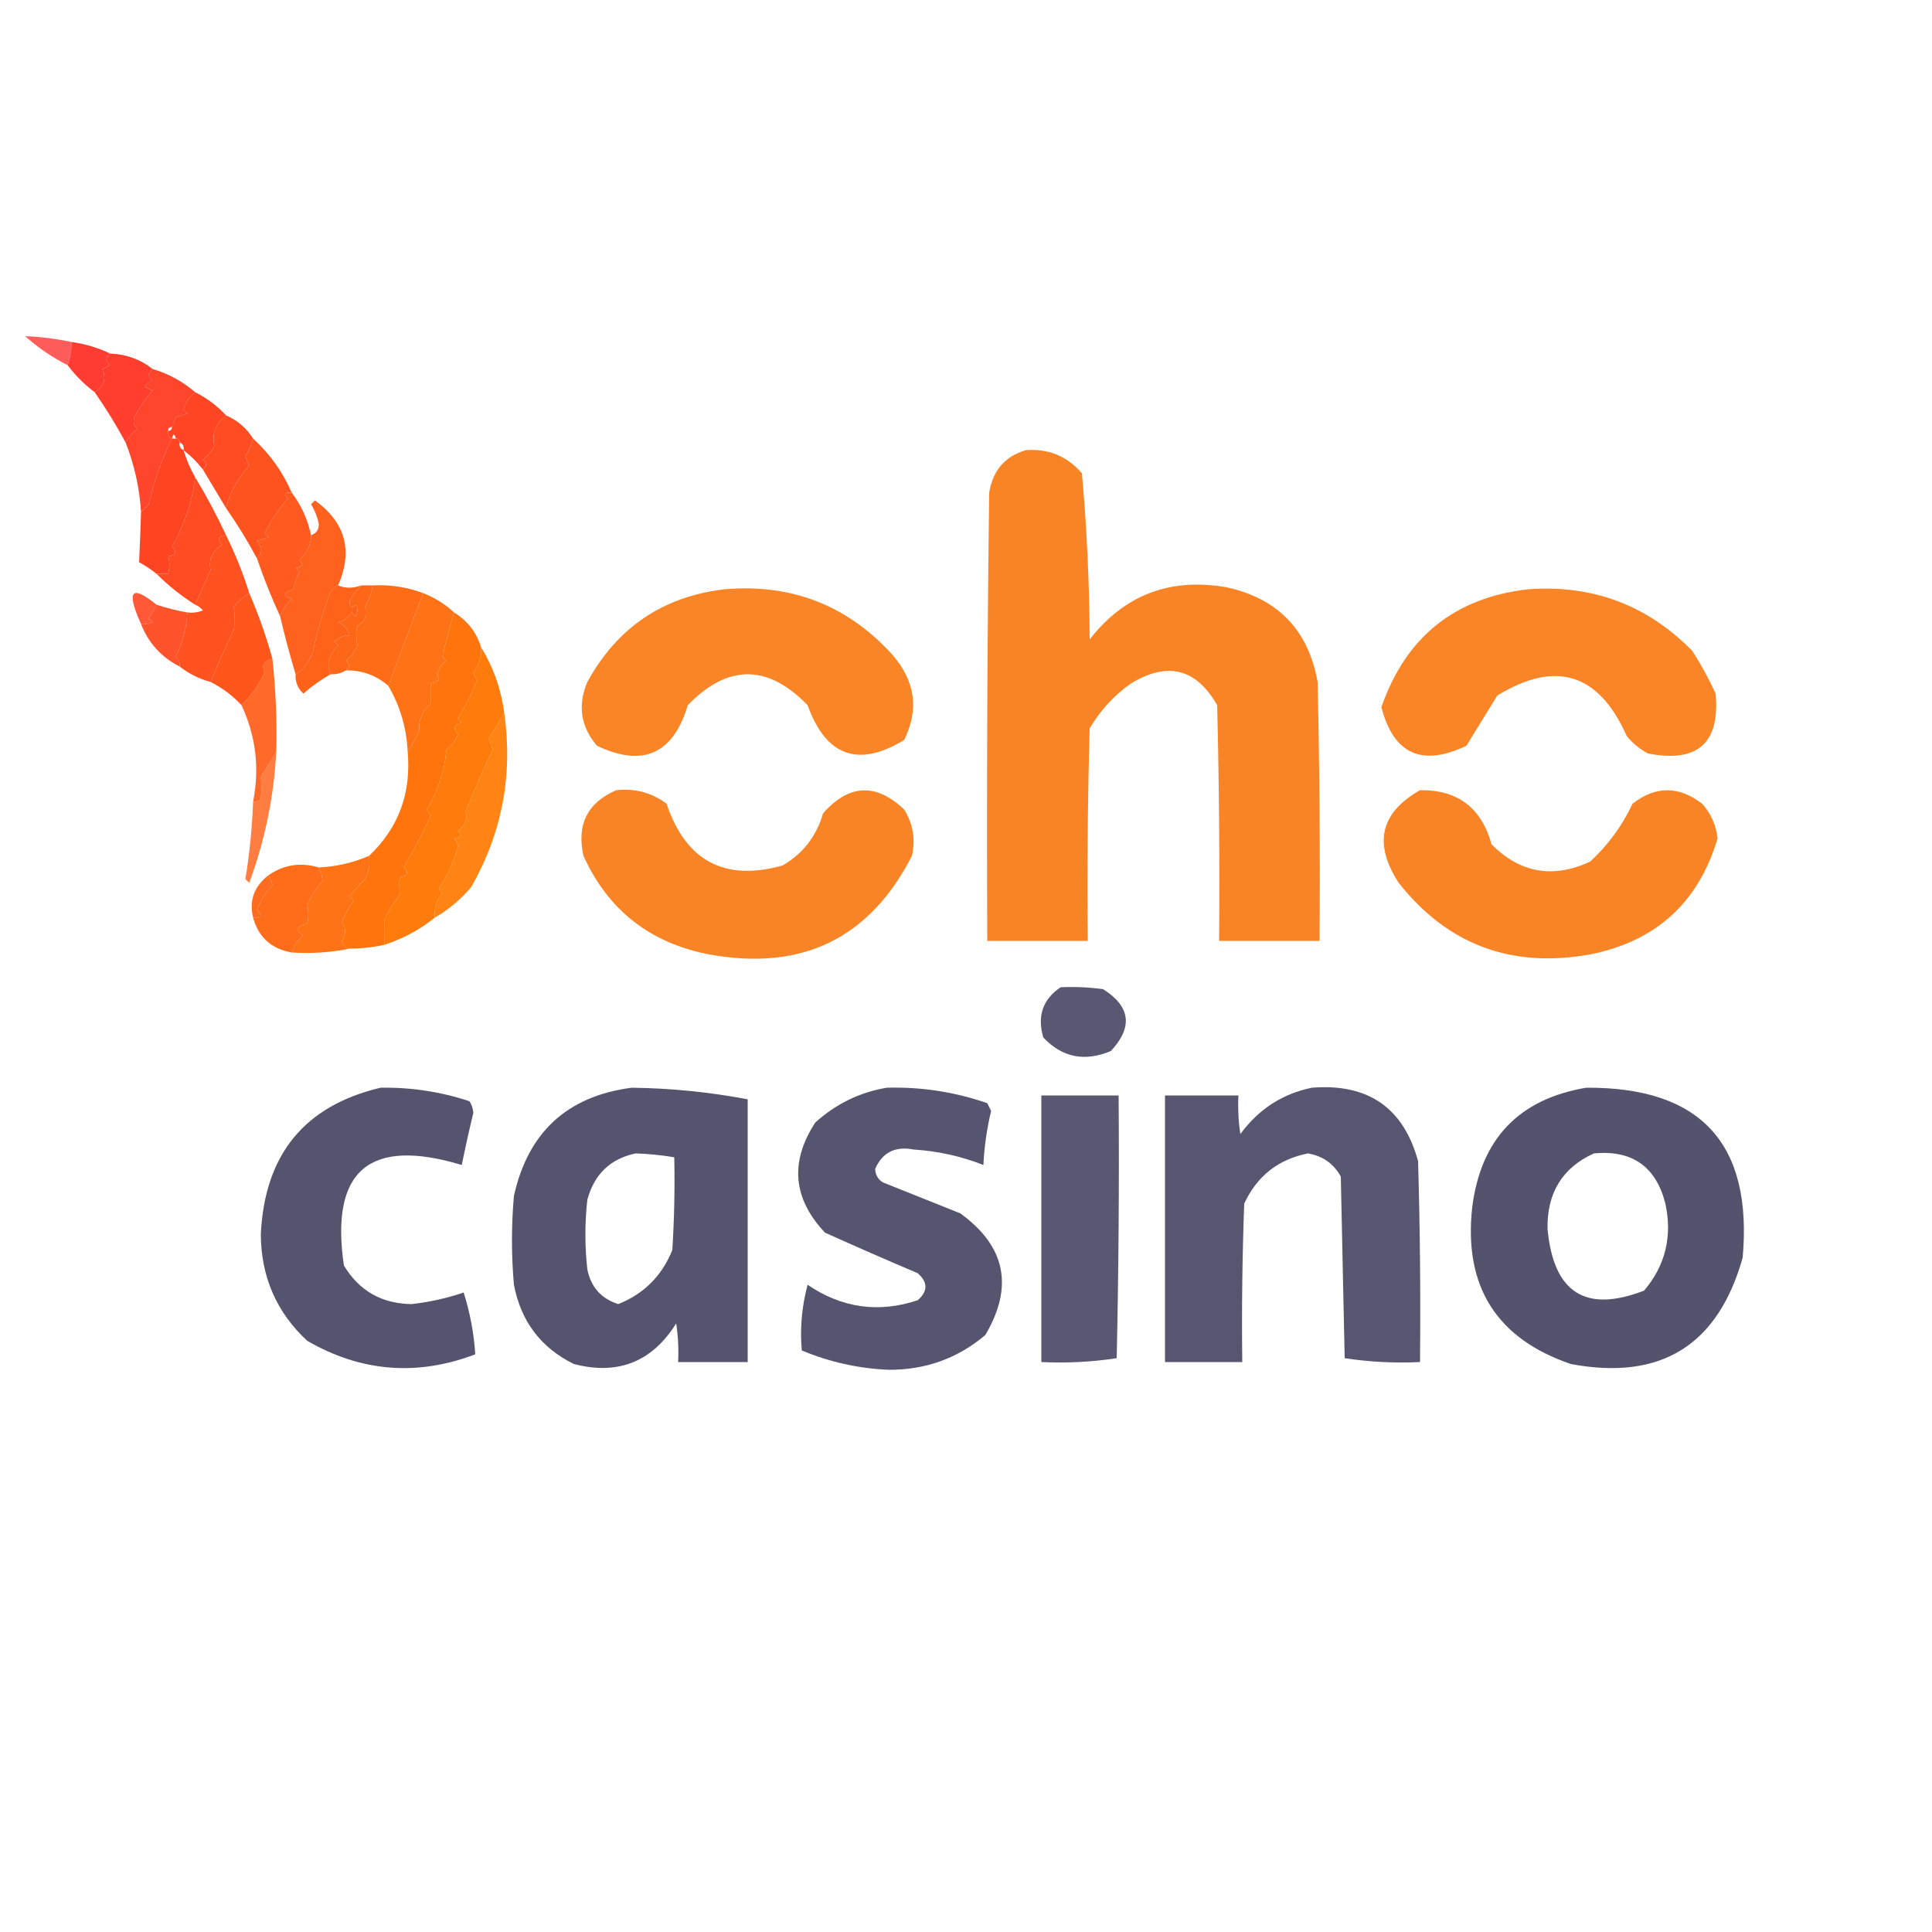
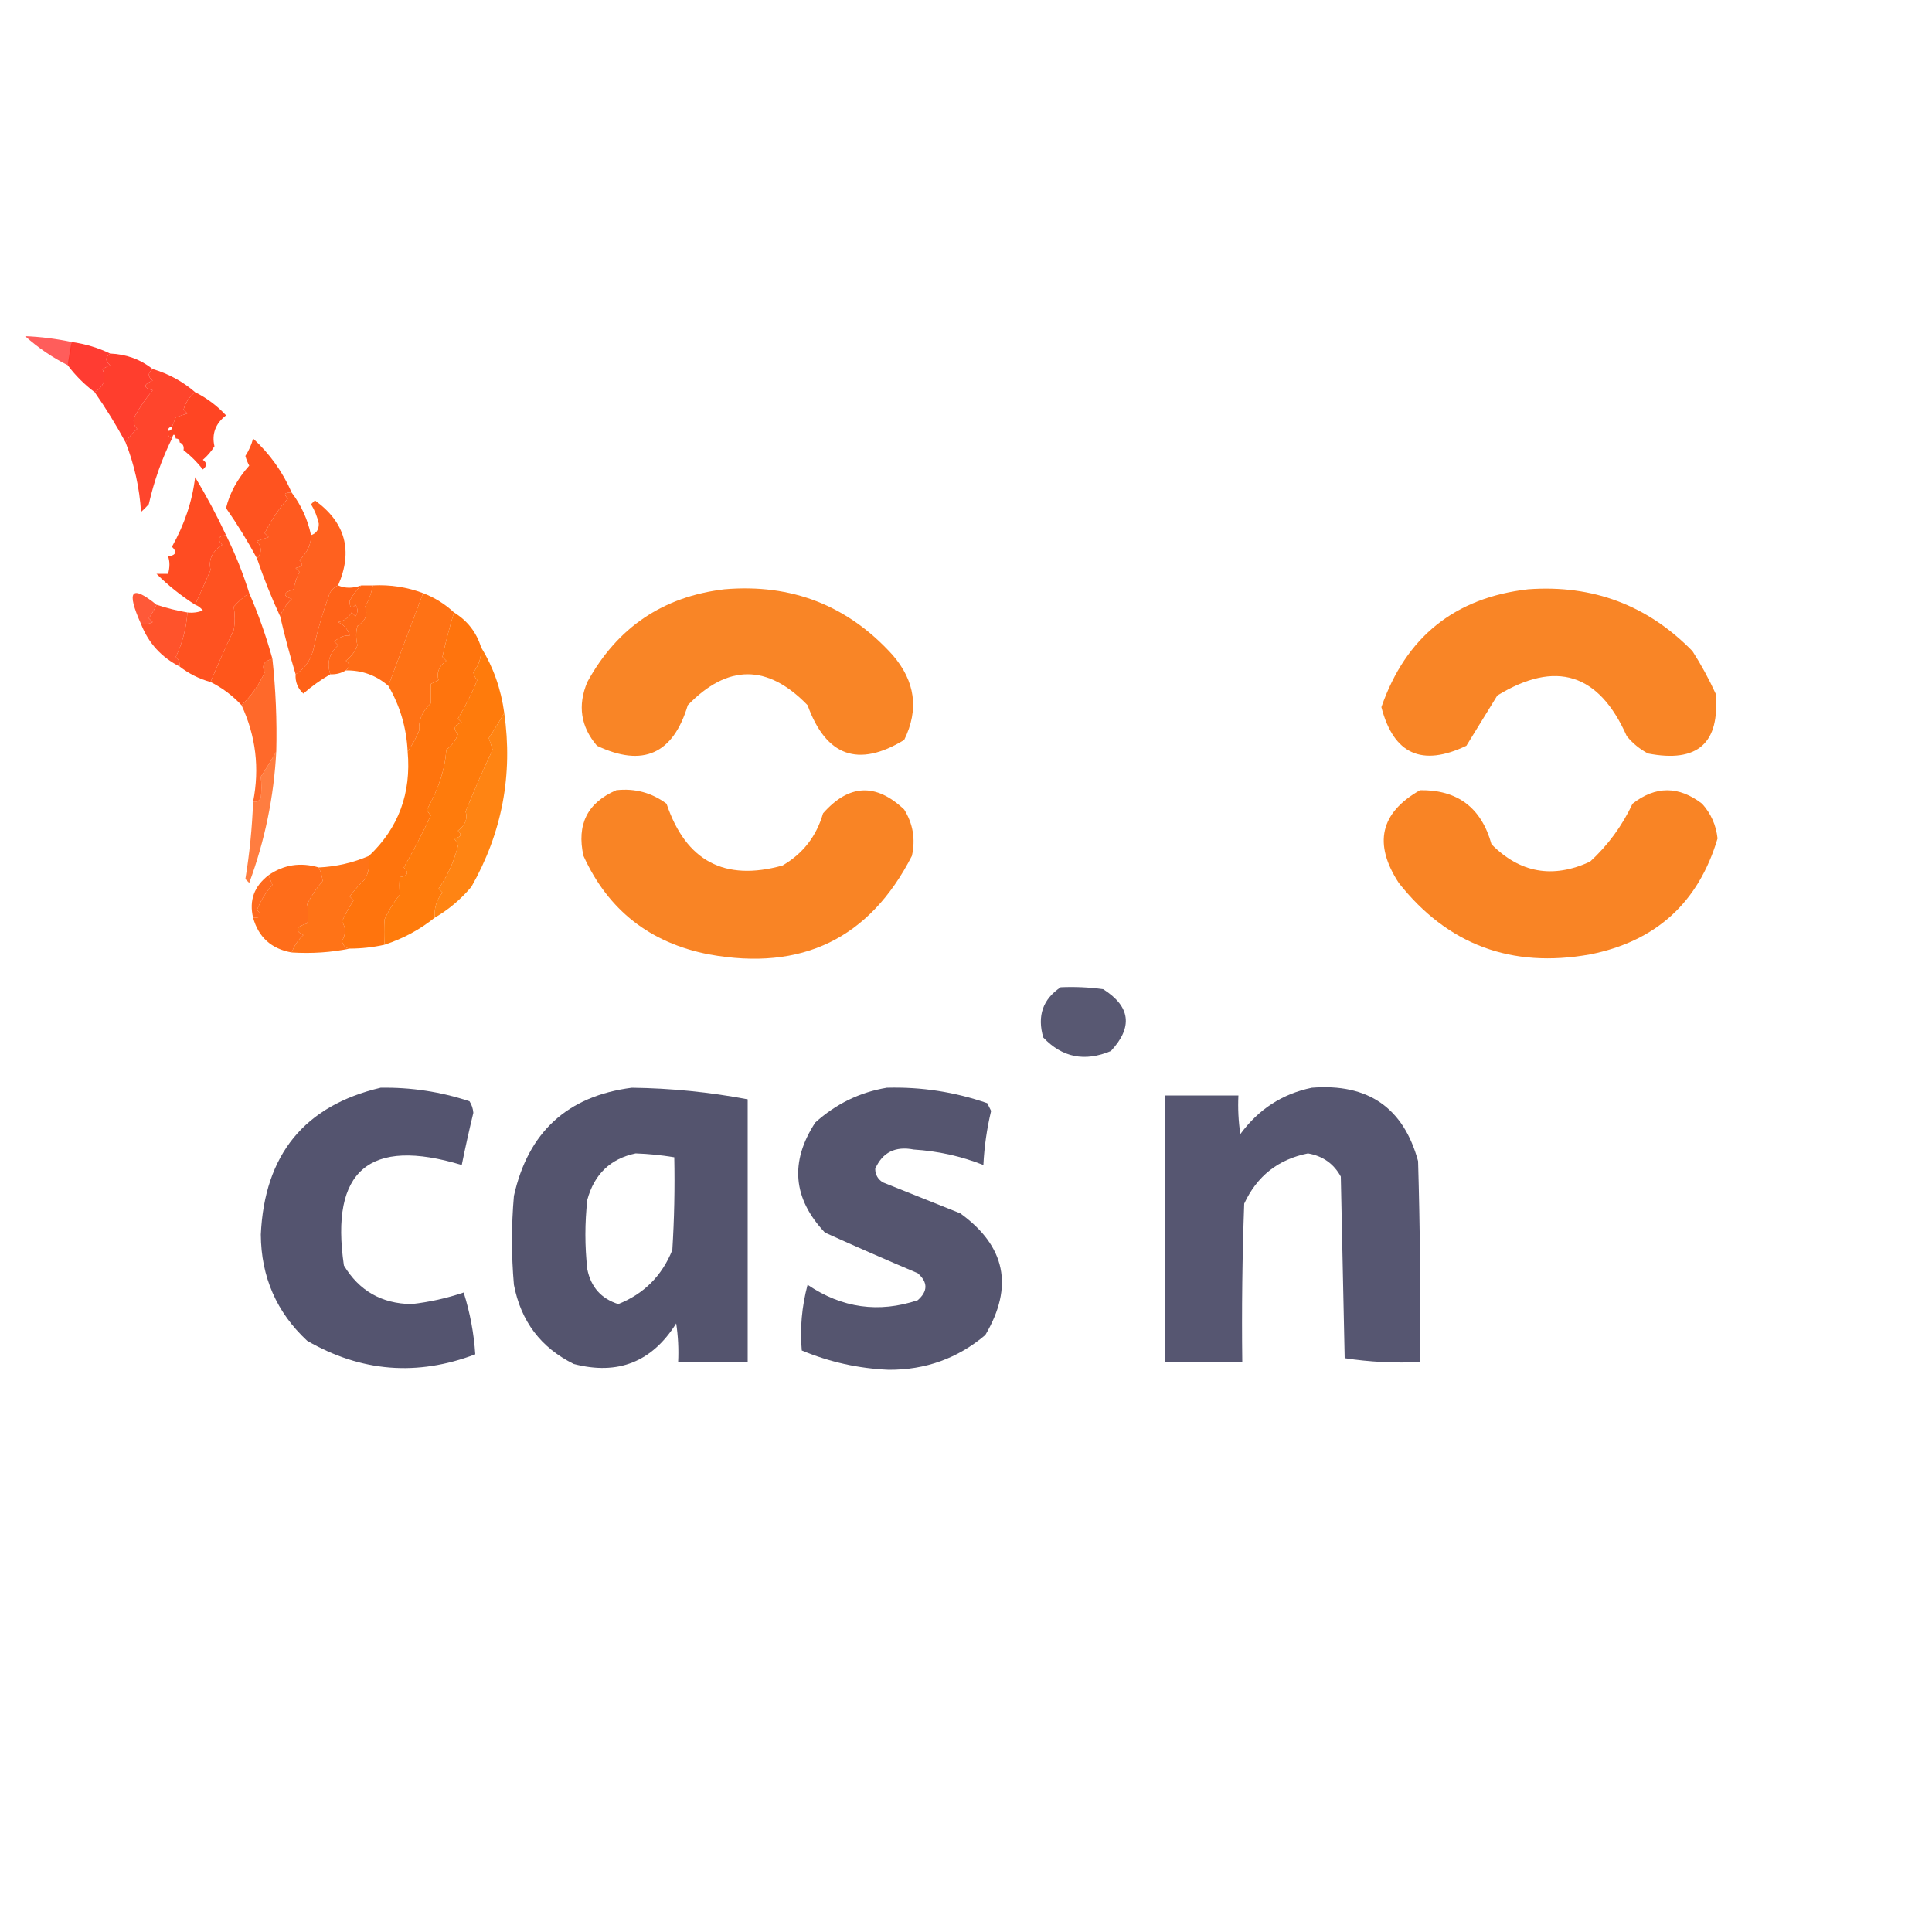
<svg xmlns="http://www.w3.org/2000/svg" version="1.1" width="500px" height="500px" style="shape-rendering:geometricPrecision; text-rendering:geometricPrecision; image-rendering:optimizeQuality; fill-rule:evenodd; clip-rule:evenodd">
  <g>
    <path style="opacity:0.757" fill="#ff2927" d="M 18.5,88.5 C 18.576,90.303 18.242,92.303 17.5,94.5C 13.544,92.515 9.878,90.015 6.5,87C 10.494,87.164 14.494,87.664 18.5,88.5 Z" />
  </g>
  <g>
-     <path style="opacity:0.937" fill="#ff2f25" d="M 18.5,88.5 C 22.084,89.007 25.417,90.007 28.5,91.5C 27.209,92.473 27.209,93.473 28.5,94.5C 27.833,94.833 27.167,95.167 26.5,95.5C 27.582,98.018 26.915,100.018 24.5,101.5C 21.833,99.5 19.5,97.167 17.5,94.5C 18.242,92.303 18.576,90.303 18.5,88.5 Z" />
+     <path style="opacity:0.937" fill="#ff2f25" d="M 18.5,88.5 C 22.084,89.007 25.417,90.007 28.5,91.5C 27.209,92.473 27.209,93.473 28.5,94.5C 27.833,94.833 27.167,95.167 26.5,95.5C 27.582,98.018 26.915,100.018 24.5,101.5C 21.833,99.5 19.5,97.167 17.5,94.5Z" />
  </g>
  <g>
    <path style="opacity:0.952" fill="#ff3523" d="M 28.5,91.5 C 32.673,91.667 36.34,93 39.5,95.5C 38.209,96.473 38.209,97.473 39.5,98.5C 37.009,99.541 37.009,100.374 39.5,101C 37.823,102.995 36.323,105.161 35,107.5C 34.316,108.784 34.483,109.951 35.5,111C 34.29,112.039 33.29,113.206 32.5,114.5C 30.098,110.035 27.432,105.702 24.5,101.5C 26.915,100.018 27.582,98.018 26.5,95.5C 27.167,95.167 27.833,94.833 28.5,94.5C 27.209,93.473 27.209,92.473 28.5,91.5 Z" />
  </g>
  <g>
    <path style="opacity:0.943" fill="#ff3b20" d="M 39.5,95.5 C 43.655,96.742 47.322,98.742 50.5,101.5C 49.053,102.622 48.053,104.122 47.5,106C 47.833,106.333 48.167,106.667 48.5,107C 47.5,107.333 46.5,107.667 45.5,108C 45.116,108.951 44.783,109.784 44.5,110.5C 43.833,110.5 43.5,110.833 43.5,111.5C 43.328,112.492 43.662,113.158 44.5,113.5C 41.869,118.828 39.869,124.494 38.5,130.5C 37.818,131.243 37.151,131.909 36.5,132.5C 36.109,126.273 34.776,120.273 32.5,114.5C 33.29,113.206 34.29,112.039 35.5,111C 34.483,109.951 34.316,108.784 35,107.5C 36.323,105.161 37.823,102.995 39.5,101C 37.009,100.374 37.009,99.541 39.5,98.5C 38.209,97.473 38.209,96.473 39.5,95.5 Z" />
  </g>
  <g>
    <path style="opacity:0.976" fill="#ff411e" d="M 50.5,101.5 C 53.533,103.016 56.2,105.016 58.5,107.5C 55.765,109.618 54.765,112.284 55.5,115.5C 54.687,116.814 53.687,117.981 52.5,119C 53.598,119.77 53.598,120.603 52.5,121.5C 51.061,119.64 49.395,117.973 47.5,116.5C 47.672,115.508 47.338,114.842 46.5,114.5C 46.5,113.833 46.167,113.5 45.5,113.5C 45.167,112.167 44.833,112.167 44.5,113.5C 43.662,113.158 43.328,112.492 43.5,111.5C 44.167,111.5 44.5,111.167 44.5,110.5C 44.783,109.784 45.116,108.951 45.5,108C 46.5,107.667 47.5,107.333 48.5,107C 48.167,106.667 47.833,106.333 47.5,106C 48.053,104.122 49.053,102.622 50.5,101.5 Z" />
  </g>
  <g>
-     <path style="opacity:0.97" fill="#ff471c" d="M 58.5,107.5 C 61.427,108.757 63.761,110.757 65.5,113.5C 65.081,115.094 64.414,116.594 63.5,118C 63.736,118.873 64.069,119.707 64.5,120.5C 61.421,123.969 59.421,127.636 58.5,131.5C 56.489,128.139 54.489,124.806 52.5,121.5C 53.598,120.603 53.598,119.77 52.5,119C 53.687,117.981 54.687,116.814 55.5,115.5C 54.765,112.284 55.765,109.618 58.5,107.5 Z" />
-   </g>
+     </g>
  <g>
    <path style="opacity:0.972" fill="#ff4e19" d="M 65.5,113.5 C 69.802,117.424 73.136,122.091 75.5,127.5C 73.621,127.393 73.288,127.893 74.5,129C 72.108,131.728 70.108,134.728 68.5,138C 68.833,138.333 69.167,138.667 69.5,139C 68.5,139.333 67.5,139.667 66.5,140C 67.801,141.616 67.801,143.116 66.5,144.5C 64.098,140.035 61.432,135.702 58.5,131.5C 59.421,127.636 61.421,123.969 64.5,120.5C 64.069,119.707 63.736,118.873 63.5,118C 64.414,116.594 65.081,115.094 65.5,113.5 Z" />
  </g>
  <g>
-     <path style="opacity:0.983" fill="#ff411e" d="M 44.5,113.5 C 44.833,113.5 45.167,113.5 45.5,113.5C 46.167,113.5 46.5,113.833 46.5,114.5C 46.328,115.492 46.662,116.158 47.5,116.5C 48.242,118.98 49.242,121.313 50.5,123.5C 49.772,129.673 47.772,135.673 44.5,141.5C 45.902,142.842 45.569,143.676 43.5,144C 43.966,145.299 43.966,146.799 43.5,148.5C 42.5,148.5 41.5,148.5 40.5,148.5C 39.115,147.386 37.615,146.386 36,145.5C 36.196,141.209 36.363,136.876 36.5,132.5C 37.151,131.909 37.818,131.243 38.5,130.5C 39.869,124.494 41.869,118.828 44.5,113.5 Z" />
-   </g>
+     </g>
  <g>
-     <path style="opacity:0.979" fill="#f98222" d="M 265.5,116.5 C 271.369,116.066 276.202,118.066 280,122.5C 281.282,136.765 281.949,151.099 282,165.5C 290.998,153.931 302.831,149.431 317.5,152C 330.773,154.94 338.607,163.107 341,176.5C 341.5,198.831 341.667,221.164 341.5,243.5C 332.833,243.5 324.167,243.5 315.5,243.5C 315.667,223.164 315.5,202.831 315,182.5C 309.548,172.938 302.048,171.105 292.5,177C 288.202,180.088 284.702,183.921 282,188.5C 281.5,206.83 281.333,225.164 281.5,243.5C 272.833,243.5 264.167,243.5 255.5,243.5C 255.333,204.832 255.5,166.165 256,127.5C 256.942,121.736 260.109,118.069 265.5,116.5 Z" />
-   </g>
+     </g>
  <g>
    <path style="opacity:0.969" fill="#ff471c" d="M 50.5,123.5 C 53.405,128.307 56.072,133.307 58.5,138.5C 56.451,138.706 56.117,139.539 57.5,141C 54.905,142.672 53.905,144.839 54.5,147.5C 52.971,150.929 51.638,153.929 50.5,156.5C 46.854,154.183 43.52,151.516 40.5,148.5C 41.5,148.5 42.5,148.5 43.5,148.5C 43.966,146.799 43.966,145.299 43.5,144C 45.569,143.676 45.902,142.842 44.5,141.5C 47.772,135.673 49.772,129.673 50.5,123.5 Z" />
  </g>
  <g>
    <path style="opacity:0.963" fill="#ff5417" d="M 75.5,127.5 C 77.957,130.751 79.624,134.418 80.5,138.5C 80.553,140.774 79.553,142.94 77.5,145C 78.634,146.016 78.301,146.683 76.5,147C 76.833,147.333 77.167,147.667 77.5,148C 76.773,149.399 76.273,150.899 76,152.5C 73.266,153.362 73.099,154.195 75.5,155C 74.103,156.31 73.103,157.81 72.5,159.5C 70.264,154.68 68.264,149.68 66.5,144.5C 67.801,143.116 67.801,141.616 66.5,140C 67.5,139.667 68.5,139.333 69.5,139C 69.167,138.667 68.833,138.333 68.5,138C 70.108,134.728 72.108,131.728 74.5,129C 73.288,127.893 73.621,127.393 75.5,127.5 Z" />
  </g>
  <g>
    <path style="opacity:0.956" fill="#ff5a15" d="M 87.5,151.5 C 86.21,152.058 85.377,153.058 85,154.5C 83.369,159.015 82.036,163.682 81,168.5C 80.186,171.177 78.686,173.177 76.5,174.5C 75.014,169.559 73.681,164.559 72.5,159.5C 73.103,157.81 74.103,156.31 75.5,155C 73.099,154.195 73.266,153.362 76,152.5C 76.273,150.899 76.773,149.399 77.5,148C 77.167,147.667 76.833,147.333 76.5,147C 78.301,146.683 78.634,146.016 77.5,145C 79.553,142.94 80.553,140.774 80.5,138.5C 81.88,138.038 82.547,137.038 82.5,135.5C 82.113,133.726 81.447,132.059 80.5,130.5C 80.833,130.167 81.167,129.833 81.5,129.5C 89.404,135.213 91.404,142.547 87.5,151.5 Z" />
  </g>
  <g>
    <path style="opacity:0.966" fill="#ff4d19" d="M 58.5,138.5 C 60.89,143.336 62.89,148.336 64.5,153.5C 63.038,154.458 61.705,155.624 60.5,157C 60.815,159.098 60.815,161.098 60.5,163C 58.317,167.589 56.317,172.089 54.5,176.5C 51.55,175.692 48.883,174.358 46.5,172.5C 46.586,171.504 46.252,170.671 45.5,170C 47.233,166.364 48.233,162.531 48.5,158.5C 49.873,158.657 51.207,158.49 52.5,158C 51.956,157.283 51.289,156.783 50.5,156.5C 51.638,153.929 52.971,150.929 54.5,147.5C 53.905,144.839 54.905,142.672 57.5,141C 56.117,139.539 56.451,138.706 58.5,138.5 Z" />
  </g>
  <g>
    <path style="opacity:0.968" fill="#ff6211" d="M 93.5,151.5 C 94.5,151.5 95.5,151.5 96.5,151.5C 96.131,153.441 95.464,155.275 94.5,157C 95.271,158.998 94.605,160.665 92.5,162C 92.087,163.537 92.087,165.204 92.5,167C 91.899,168.605 90.899,169.938 89.5,171C 90.598,171.77 90.598,172.603 89.5,173.5C 88.292,174.234 86.959,174.567 85.5,174.5C 84.497,171.683 85.163,169.183 87.5,167C 87.167,166.667 86.833,166.333 86.5,166C 87.978,164.807 89.312,164.307 90.5,164.5C 90.032,162.866 89.032,161.7 87.5,161C 89.061,160.682 90.228,159.849 91,158.5C 91.333,158.833 91.667,159.167 92,159.5C 92.667,158.5 92.667,157.5 92,156.5C 90.982,157.706 90.482,157.373 90.5,155.5C 91.286,153.959 92.286,152.626 93.5,151.5 Z" />
  </g>
  <g>
    <path style="opacity:0.968" fill="#ff6710" d="M 96.5,151.5 C 101.01,151.271 105.343,151.938 109.5,153.5C 106.601,161.154 103.601,169.154 100.5,177.5C 97.366,174.769 93.699,173.436 89.5,173.5C 90.598,172.603 90.598,171.77 89.5,171C 90.899,169.938 91.899,168.605 92.5,167C 92.087,165.204 92.087,163.537 92.5,162C 94.605,160.665 95.271,158.998 94.5,157C 95.464,155.275 96.131,153.441 96.5,151.5 Z" />
  </g>
  <g>
    <path style="opacity:0.973" fill="#ff5f13" d="M 87.5,151.5 C 89.309,152.291 91.309,152.291 93.5,151.5C 92.286,152.626 91.286,153.959 90.5,155.5C 90.482,157.373 90.982,157.706 92,156.5C 92.667,157.5 92.667,158.5 92,159.5C 91.667,159.167 91.333,158.833 91,158.5C 90.228,159.849 89.061,160.682 87.5,161C 89.032,161.7 90.032,162.866 90.5,164.5C 89.312,164.307 87.978,164.807 86.5,166C 86.833,166.333 87.167,166.667 87.5,167C 85.163,169.183 84.497,171.683 85.5,174.5C 83.058,175.899 80.724,177.566 78.5,179.5C 77.05,178.15 76.383,176.484 76.5,174.5C 78.686,173.177 80.186,171.177 81,168.5C 82.036,163.682 83.369,159.015 85,154.5C 85.377,153.058 86.21,152.058 87.5,151.5 Z" />
  </g>
  <g>
    <path style="opacity:0.882" fill="#ff431e" d="M 40.5,156.5 C 39.972,157.721 39.305,158.887 38.5,160C 38.833,160.333 39.167,160.667 39.5,161C 38.552,161.483 37.552,161.649 36.5,161.5C 32.621,152.856 33.955,151.19 40.5,156.5 Z" />
  </g>
  <g>
    <path style="opacity:0.963" fill="#ff6d0d" d="M 109.5,153.5 C 112.54,154.68 115.206,156.347 117.5,158.5C 116.339,162.309 115.339,166.143 114.5,170C 114.833,170.333 115.167,170.667 115.5,171C 113.578,172.46 112.911,174.127 113.5,176C 112.833,176.333 112.167,176.667 111.5,177C 111.5,178.667 111.5,180.333 111.5,182C 109.262,184.104 108.262,186.438 108.5,189C 107.748,190.867 106.748,192.701 105.5,194.5C 105.207,188.372 103.541,182.705 100.5,177.5C 103.601,169.154 106.601,161.154 109.5,153.5 Z" />
  </g>
  <g>
    <path style="opacity:0.983" fill="#f98323" d="M 187.5,152.5 C 204.883,151.013 219.383,156.679 231,169.5C 236.875,176.288 237.875,183.621 234,191.5C 222.102,198.726 213.768,195.726 209,182.5C 198.667,171.833 188.333,171.833 178,182.5C 174.21,195.146 166.376,198.646 154.5,193C 150.278,188.063 149.444,182.563 152,176.5C 159.736,162.386 171.57,154.386 187.5,152.5 Z" />
  </g>
  <g>
    <path style="opacity:0.984" fill="#f98323" d="M 395.5,152.5 C 412.223,151.287 426.39,156.621 438,168.5C 440.269,172.038 442.269,175.705 444,179.5C 445.166,192.327 439.333,197.494 426.5,195C 424.376,193.878 422.543,192.378 421,190.5C 413.794,174.241 402.627,170.741 387.5,180C 384.833,184.333 382.167,188.667 379.5,193C 367.983,198.504 360.649,195.171 357.5,183C 363.827,164.832 376.493,154.665 395.5,152.5 Z" />
  </g>
  <g>
    <path style="opacity:0.978" fill="#ff5317" d="M 64.5,153.5 C 66.876,158.957 68.876,164.623 70.5,170.5C 68.313,171.049 67.646,172.215 68.5,174C 66.989,177.318 64.989,180.151 62.5,182.5C 60.191,180.013 57.524,178.013 54.5,176.5C 56.317,172.089 58.317,167.589 60.5,163C 60.815,161.098 60.815,159.098 60.5,157C 61.705,155.624 63.038,154.458 64.5,153.5 Z" />
  </g>
  <g>
    <path style="opacity:0.932" fill="#ff471c" d="M 40.5,156.5 C 43.112,157.371 45.779,158.037 48.5,158.5C 48.233,162.531 47.233,166.364 45.5,170C 46.252,170.671 46.586,171.504 46.5,172.5C 41.752,170.087 38.419,166.42 36.5,161.5C 37.552,161.649 38.552,161.483 39.5,161C 39.167,160.667 38.833,160.333 38.5,160C 39.305,158.887 39.972,157.721 40.5,156.5 Z" />
  </g>
  <g>
    <path style="opacity:0.986" fill="#ff730b" d="M 117.5,158.5 C 120.973,160.637 123.306,163.637 124.5,167.5C 124.669,169.912 124.003,172.079 122.5,174C 122.645,174.772 122.978,175.439 123.5,176C 122.251,179.166 120.584,182.499 118.5,186C 118.833,186.333 119.167,186.667 119.5,187C 117.519,187.605 117.185,188.605 118.5,190C 117.939,191.676 116.939,193.009 115.5,194C 115.193,198.984 113.526,204.15 110.5,209.5C 110.709,210.086 111.043,210.586 111.5,211C 109.389,215.576 107.056,220.076 104.5,224.5C 105.902,225.842 105.569,226.676 103.5,227C 103.306,228.43 103.306,229.93 103.5,231.5C 101.89,233.495 100.557,235.661 99.5,238C 99.395,240.158 99.395,242.325 99.5,244.5C 96.545,245.159 93.545,245.492 90.5,245.5C 89.414,245.38 88.747,244.713 88.5,243.5C 89.552,241.777 89.552,240.11 88.5,238.5C 89.373,236.587 90.373,234.753 91.5,233C 91.167,232.667 90.833,232.333 90.5,232C 91.726,230.365 93.059,228.865 94.5,227.5C 95.466,225.604 95.799,223.604 95.5,221.5C 103.131,214.292 106.464,205.292 105.5,194.5C 106.748,192.701 107.748,190.867 108.5,189C 108.262,186.438 109.262,184.104 111.5,182C 111.5,180.333 111.5,178.667 111.5,177C 112.167,176.667 112.833,176.333 113.5,176C 112.911,174.127 113.578,172.46 115.5,171C 115.167,170.667 114.833,170.333 114.5,170C 115.339,166.143 116.339,162.309 117.5,158.5 Z" />
  </g>
  <g>
    <path style="opacity:0.984" fill="#ff7909" d="M 124.5,167.5 C 127.668,172.665 129.668,178.331 130.5,184.5C 129.266,186.66 127.933,188.827 126.5,191C 126.833,192 127.167,193 127.5,194C 125.015,199.279 122.682,204.612 120.5,210C 121.089,211.873 120.422,213.54 118.5,215C 119.634,216.016 119.301,216.683 117.5,217C 118.022,217.561 118.355,218.228 118.5,219C 117.445,223.097 115.778,226.764 113.5,230C 113.833,230.333 114.167,230.667 114.5,231C 112.984,232.897 112.317,235.064 112.5,237.5C 108.648,240.595 104.315,242.928 99.5,244.5C 99.395,242.325 99.395,240.158 99.5,238C 100.557,235.661 101.89,233.495 103.5,231.5C 103.306,229.93 103.306,228.43 103.5,227C 105.569,226.676 105.902,225.842 104.5,224.5C 107.056,220.076 109.389,215.576 111.5,211C 111.043,210.586 110.709,210.086 110.5,209.5C 113.526,204.15 115.193,198.984 115.5,194C 116.939,193.009 117.939,191.676 118.5,190C 117.185,188.605 117.519,187.605 119.5,187C 119.167,186.667 118.833,186.333 118.5,186C 120.584,182.499 122.251,179.166 123.5,176C 122.978,175.439 122.645,174.772 122.5,174C 124.003,172.079 124.669,169.912 124.5,167.5 Z" />
  </g>
  <g>
    <path style="opacity:0.91" fill="#ff5a15" d="M 70.5,170.5 C 71.365,178.466 71.698,186.466 71.5,194.5C 70.266,196.66 68.933,198.827 67.5,201C 67.694,202.903 67.694,204.737 67.5,206.5C 67.043,207.298 66.376,207.631 65.5,207.5C 67.217,198.811 66.217,190.477 62.5,182.5C 64.989,180.151 66.989,177.318 68.5,174C 67.646,172.215 68.313,171.049 70.5,170.5 Z" />
  </g>
  <g>
    <path style="opacity:0.947" fill="#ff7e07" d="M 130.5,184.5 C 132.78,200.502 129.947,215.502 122,229.5C 119.234,232.777 116.067,235.443 112.5,237.5C 112.317,235.064 112.984,232.897 114.5,231C 114.167,230.667 113.833,230.333 113.5,230C 115.778,226.764 117.445,223.097 118.5,219C 118.355,218.228 118.022,217.561 117.5,217C 119.301,216.683 119.634,216.016 118.5,215C 120.422,213.54 121.089,211.873 120.5,210C 122.682,204.612 125.015,199.279 127.5,194C 127.167,193 126.833,192 126.5,191C 127.933,188.827 129.266,186.66 130.5,184.5 Z" />
  </g>
  <g>
    <path style="opacity:0.805" fill="#ff5f13" d="M 71.5,194.5 C 70.882,206.212 68.549,217.546 64.5,228.5C 64.167,228.167 63.833,227.833 63.5,227.5C 64.586,220.893 65.252,214.226 65.5,207.5C 66.376,207.631 67.043,207.298 67.5,206.5C 67.694,204.737 67.694,202.903 67.5,201C 68.933,198.827 70.266,196.66 71.5,194.5 Z" />
  </g>
  <g>
    <path style="opacity:0.986" fill="#f98323" d="M 159.5,204.5 C 164.324,203.971 168.657,205.138 172.5,208C 177.494,222.829 187.494,228.163 202.5,224C 207.789,220.936 211.289,216.436 213,210.5C 219.686,202.908 226.686,202.574 234,209.5C 236.298,213.218 236.965,217.218 236,221.5C 225.051,242.889 207.551,251.389 183.5,247C 168.22,244.042 157.387,235.542 151,221.5C 149.19,213.394 152.023,207.727 159.5,204.5 Z" />
  </g>
  <g>
    <path style="opacity:0.983" fill="#f98222" d="M 367.5,204.5 C 377.214,204.371 383.381,209.038 386,218.5C 393.38,225.94 401.88,227.44 411.5,223C 416.131,218.752 419.797,213.752 422.5,208C 428.449,203.356 434.449,203.356 440.5,208C 442.795,210.545 444.129,213.545 444.5,217C 439.556,233.609 428.556,243.609 411.5,247C 391.133,250.661 374.633,244.495 362,228.5C 355.375,218.34 357.209,210.34 367.5,204.5 Z" />
  </g>
  <g>
    <path style="opacity:0.956" fill="#ff6d0d" d="M 95.5,221.5 C 95.799,223.604 95.466,225.604 94.5,227.5C 93.059,228.865 91.726,230.365 90.5,232C 90.833,232.333 91.167,232.667 91.5,233C 90.373,234.753 89.373,236.587 88.5,238.5C 89.552,240.11 89.552,241.777 88.5,243.5C 88.747,244.713 89.414,245.38 90.5,245.5C 85.695,246.487 80.695,246.821 75.5,246.5C 76.118,244.771 77.118,243.271 78.5,242C 76.203,240.84 76.536,239.84 79.5,239C 79.888,237.475 79.888,235.808 79.5,234C 80.585,231.828 81.919,229.828 83.5,228C 83.381,226.855 83.048,225.688 82.5,224.5C 87.033,224.283 91.366,223.283 95.5,221.5 Z" />
  </g>
  <g>
    <path style="opacity:0.956" fill="#ff6710" d="M 82.5,224.5 C 83.048,225.688 83.381,226.855 83.5,228C 81.919,229.828 80.585,231.828 79.5,234C 79.888,235.808 79.888,237.475 79.5,239C 76.536,239.84 76.203,240.84 78.5,242C 77.118,243.271 76.118,244.771 75.5,246.5C 70.249,245.58 66.916,242.58 65.5,237.5C 67.648,237.611 67.981,236.944 66.5,235.5C 67.457,233.082 68.79,230.916 70.5,229C 70.116,228.049 69.783,227.216 69.5,226.5C 73.449,223.768 77.782,223.102 82.5,224.5 Z" />
  </g>
  <g>
    <path style="opacity:0.941" fill="#ff6211" d="M 69.5,226.5 C 69.783,227.216 70.116,228.049 70.5,229C 68.79,230.916 67.457,233.082 66.5,235.5C 67.981,236.944 67.648,237.611 65.5,237.5C 64.436,233.029 65.77,229.362 69.5,226.5 Z" />
  </g>
  <g>
    <path style="opacity:0.931" fill="#4c4c68" d="M 274.5,255.5 C 278.182,255.335 281.848,255.501 285.5,256C 292.579,260.482 293.246,265.816 287.5,272C 280.738,274.85 274.904,273.684 270,268.5C 268.379,262.923 269.879,258.589 274.5,255.5 Z" />
  </g>
  <g>
    <path style="opacity:0.952" fill="#4c4c68" d="M 98.5,281.5 C 106.365,281.366 114.032,282.533 121.5,285C 122.081,285.893 122.415,286.893 122.5,288C 121.417,292.496 120.417,296.996 119.5,301.5C 95.571,294.27 85.404,302.937 89,327.5C 92.933,334.053 98.766,337.386 106.5,337.5C 111.142,336.978 115.642,335.978 120,334.5C 121.653,339.754 122.653,345.087 123,350.5C 107.949,356.223 93.449,355.056 79.5,347C 71.575,339.64 67.575,330.473 67.5,319.5C 68.452,298.823 78.785,286.156 98.5,281.5 Z" />
  </g>
  <g>
    <path style="opacity:0.957" fill="#4c4c68" d="M 163.5,281.5 C 173.596,281.622 183.596,282.622 193.5,284.5C 193.5,307.167 193.5,329.833 193.5,352.5C 187.5,352.5 181.5,352.5 175.5,352.5C 175.665,349.15 175.498,345.817 175,342.5C 168.744,352.475 159.91,355.975 148.5,353C 139.981,348.801 134.814,341.967 133,332.5C 132.333,324.833 132.333,317.167 133,309.5C 136.673,292.991 146.839,283.657 163.5,281.5 Z M 164.5,298.5 C 167.86,298.616 171.193,298.949 174.5,299.5C 174.666,307.507 174.5,315.507 174,323.5C 171.308,330.192 166.641,334.859 160,337.5C 155.594,336.091 152.927,333.091 152,328.5C 151.333,322.5 151.333,316.5 152,310.5C 153.797,303.88 157.964,299.88 164.5,298.5 Z" />
  </g>
  <g>
    <path style="opacity:0.947" fill="#4c4c68" d="M 229.5,281.5 C 238.424,281.251 247.091,282.584 255.5,285.5C 255.833,286.167 256.167,286.833 256.5,287.5C 255.398,292.111 254.731,296.778 254.5,301.5C 248.734,299.226 242.734,297.892 236.5,297.5C 231.698,296.567 228.365,298.234 226.5,302.5C 226.529,304.029 227.196,305.196 228.5,306C 235.167,308.667 241.833,311.333 248.5,314C 260.243,322.476 262.409,332.976 255,345.5C 247.863,351.544 239.529,354.544 230,354.5C 222.195,354.171 214.695,352.504 207.5,349.5C 206.996,343.848 207.496,338.181 209,332.5C 217.905,338.531 227.405,339.864 237.5,336.5C 240.167,334.167 240.167,331.833 237.5,329.5C 229.459,326.097 221.459,322.597 213.5,319C 205.188,310.184 204.354,300.684 211,290.5C 216.355,285.669 222.521,282.669 229.5,281.5 Z" />
  </g>
  <g>
    <path style="opacity:0.939" fill="#4c4c68" d="M 339.5,281.5 C 354.05,280.338 363.217,286.672 367,300.5C 367.5,317.83 367.667,335.163 367.5,352.5C 360.91,352.811 354.41,352.478 348,351.5C 347.667,335.833 347.333,320.167 347,304.5C 345.175,301.163 342.341,299.163 338.5,298.5C 330.8,300.032 325.3,304.366 322,311.5C 321.5,325.163 321.333,338.829 321.5,352.5C 314.833,352.5 308.167,352.5 301.5,352.5C 301.5,329.5 301.5,306.5 301.5,283.5C 307.833,283.5 314.167,283.5 320.5,283.5C 320.335,286.85 320.502,290.183 321,293.5C 325.706,287.075 331.872,283.075 339.5,281.5 Z" />
  </g>
  <g>
-     <path style="opacity:0.96" fill="#4c4c68" d="M 410.5,281.5 C 440.135,281.302 453.635,295.969 451,325.5C 444.602,348.22 429.768,357.387 406.5,353C 387.277,346.411 378.777,332.911 381,312.5C 383.219,294.784 393.052,284.451 410.5,281.5 Z M 412.5,298.5 C 422.393,297.563 428.56,301.896 431,311.5C 432.837,319.984 431.004,327.484 425.5,334C 410.339,339.889 402.006,334.555 400.5,318C 400.345,308.708 404.345,302.208 412.5,298.5 Z" />
-   </g>
+     </g>
  <g>
-     <path style="opacity:0.927" fill="#4c4c68" d="M 269.5,283.5 C 276.167,283.5 282.833,283.5 289.5,283.5C 289.667,306.169 289.5,328.836 289,351.5C 282.59,352.478 276.09,352.811 269.5,352.5C 269.5,329.5 269.5,306.5 269.5,283.5 Z" />
-   </g>
+     </g>
</svg>